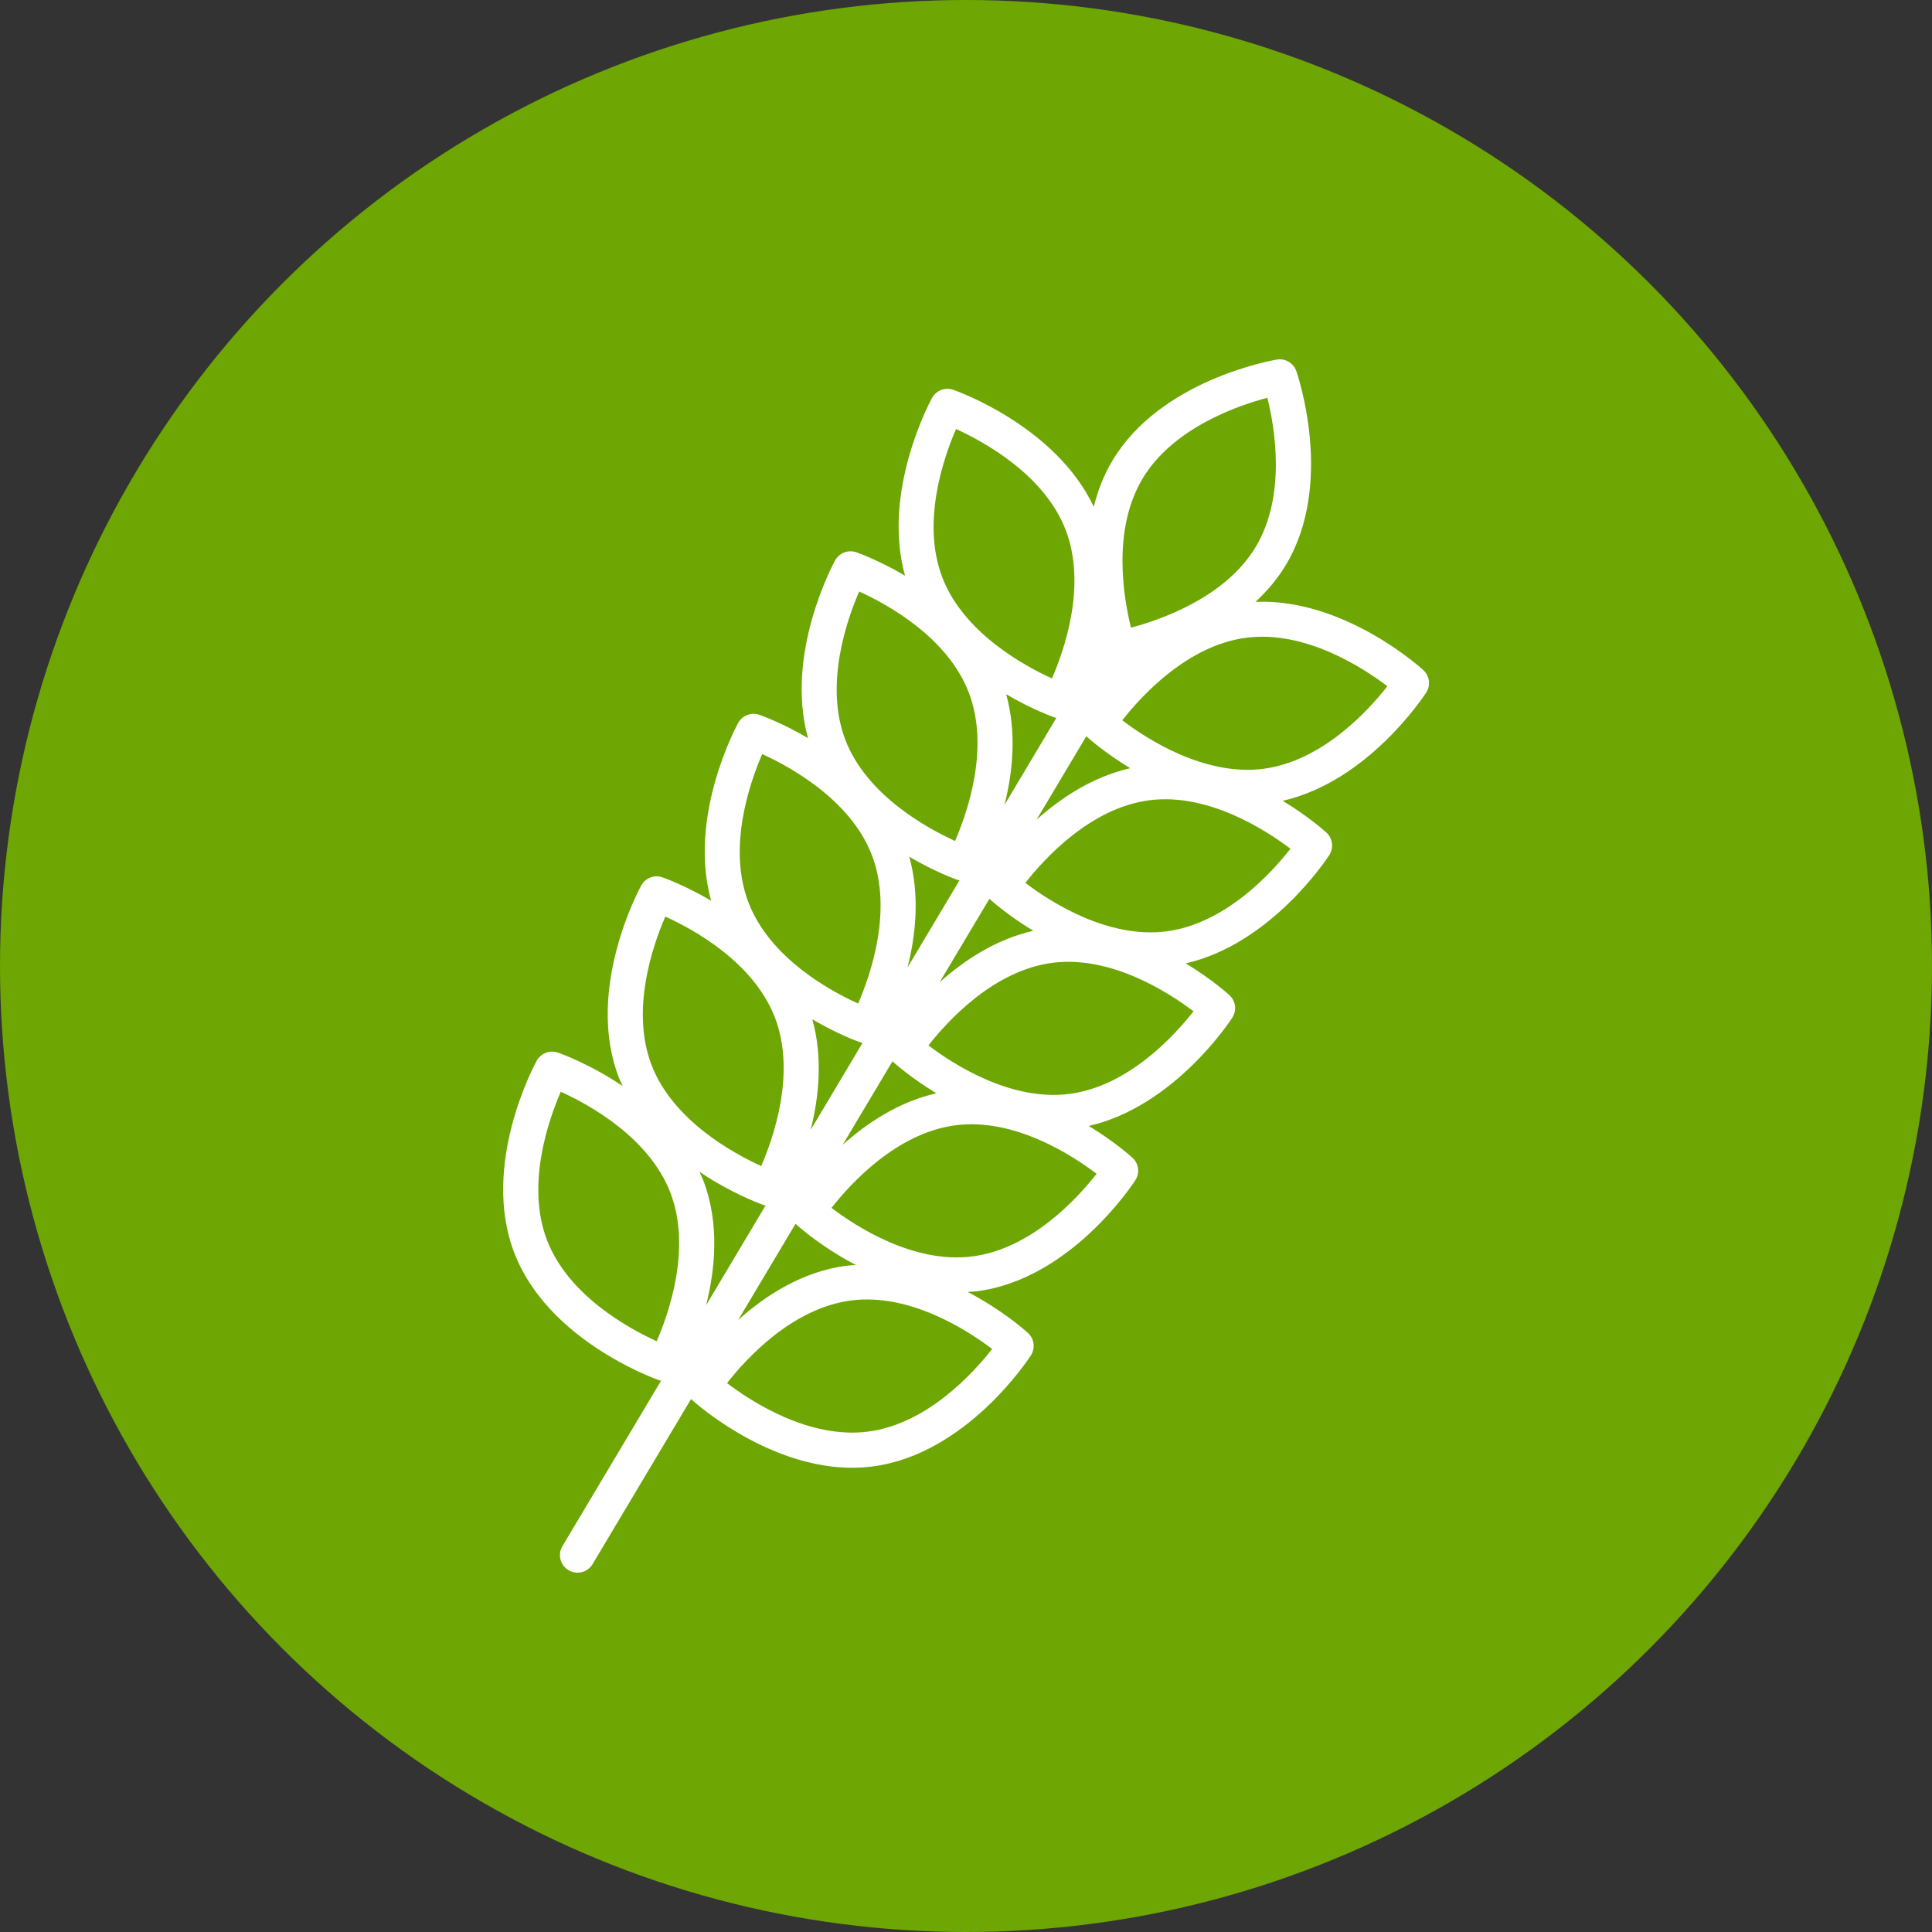
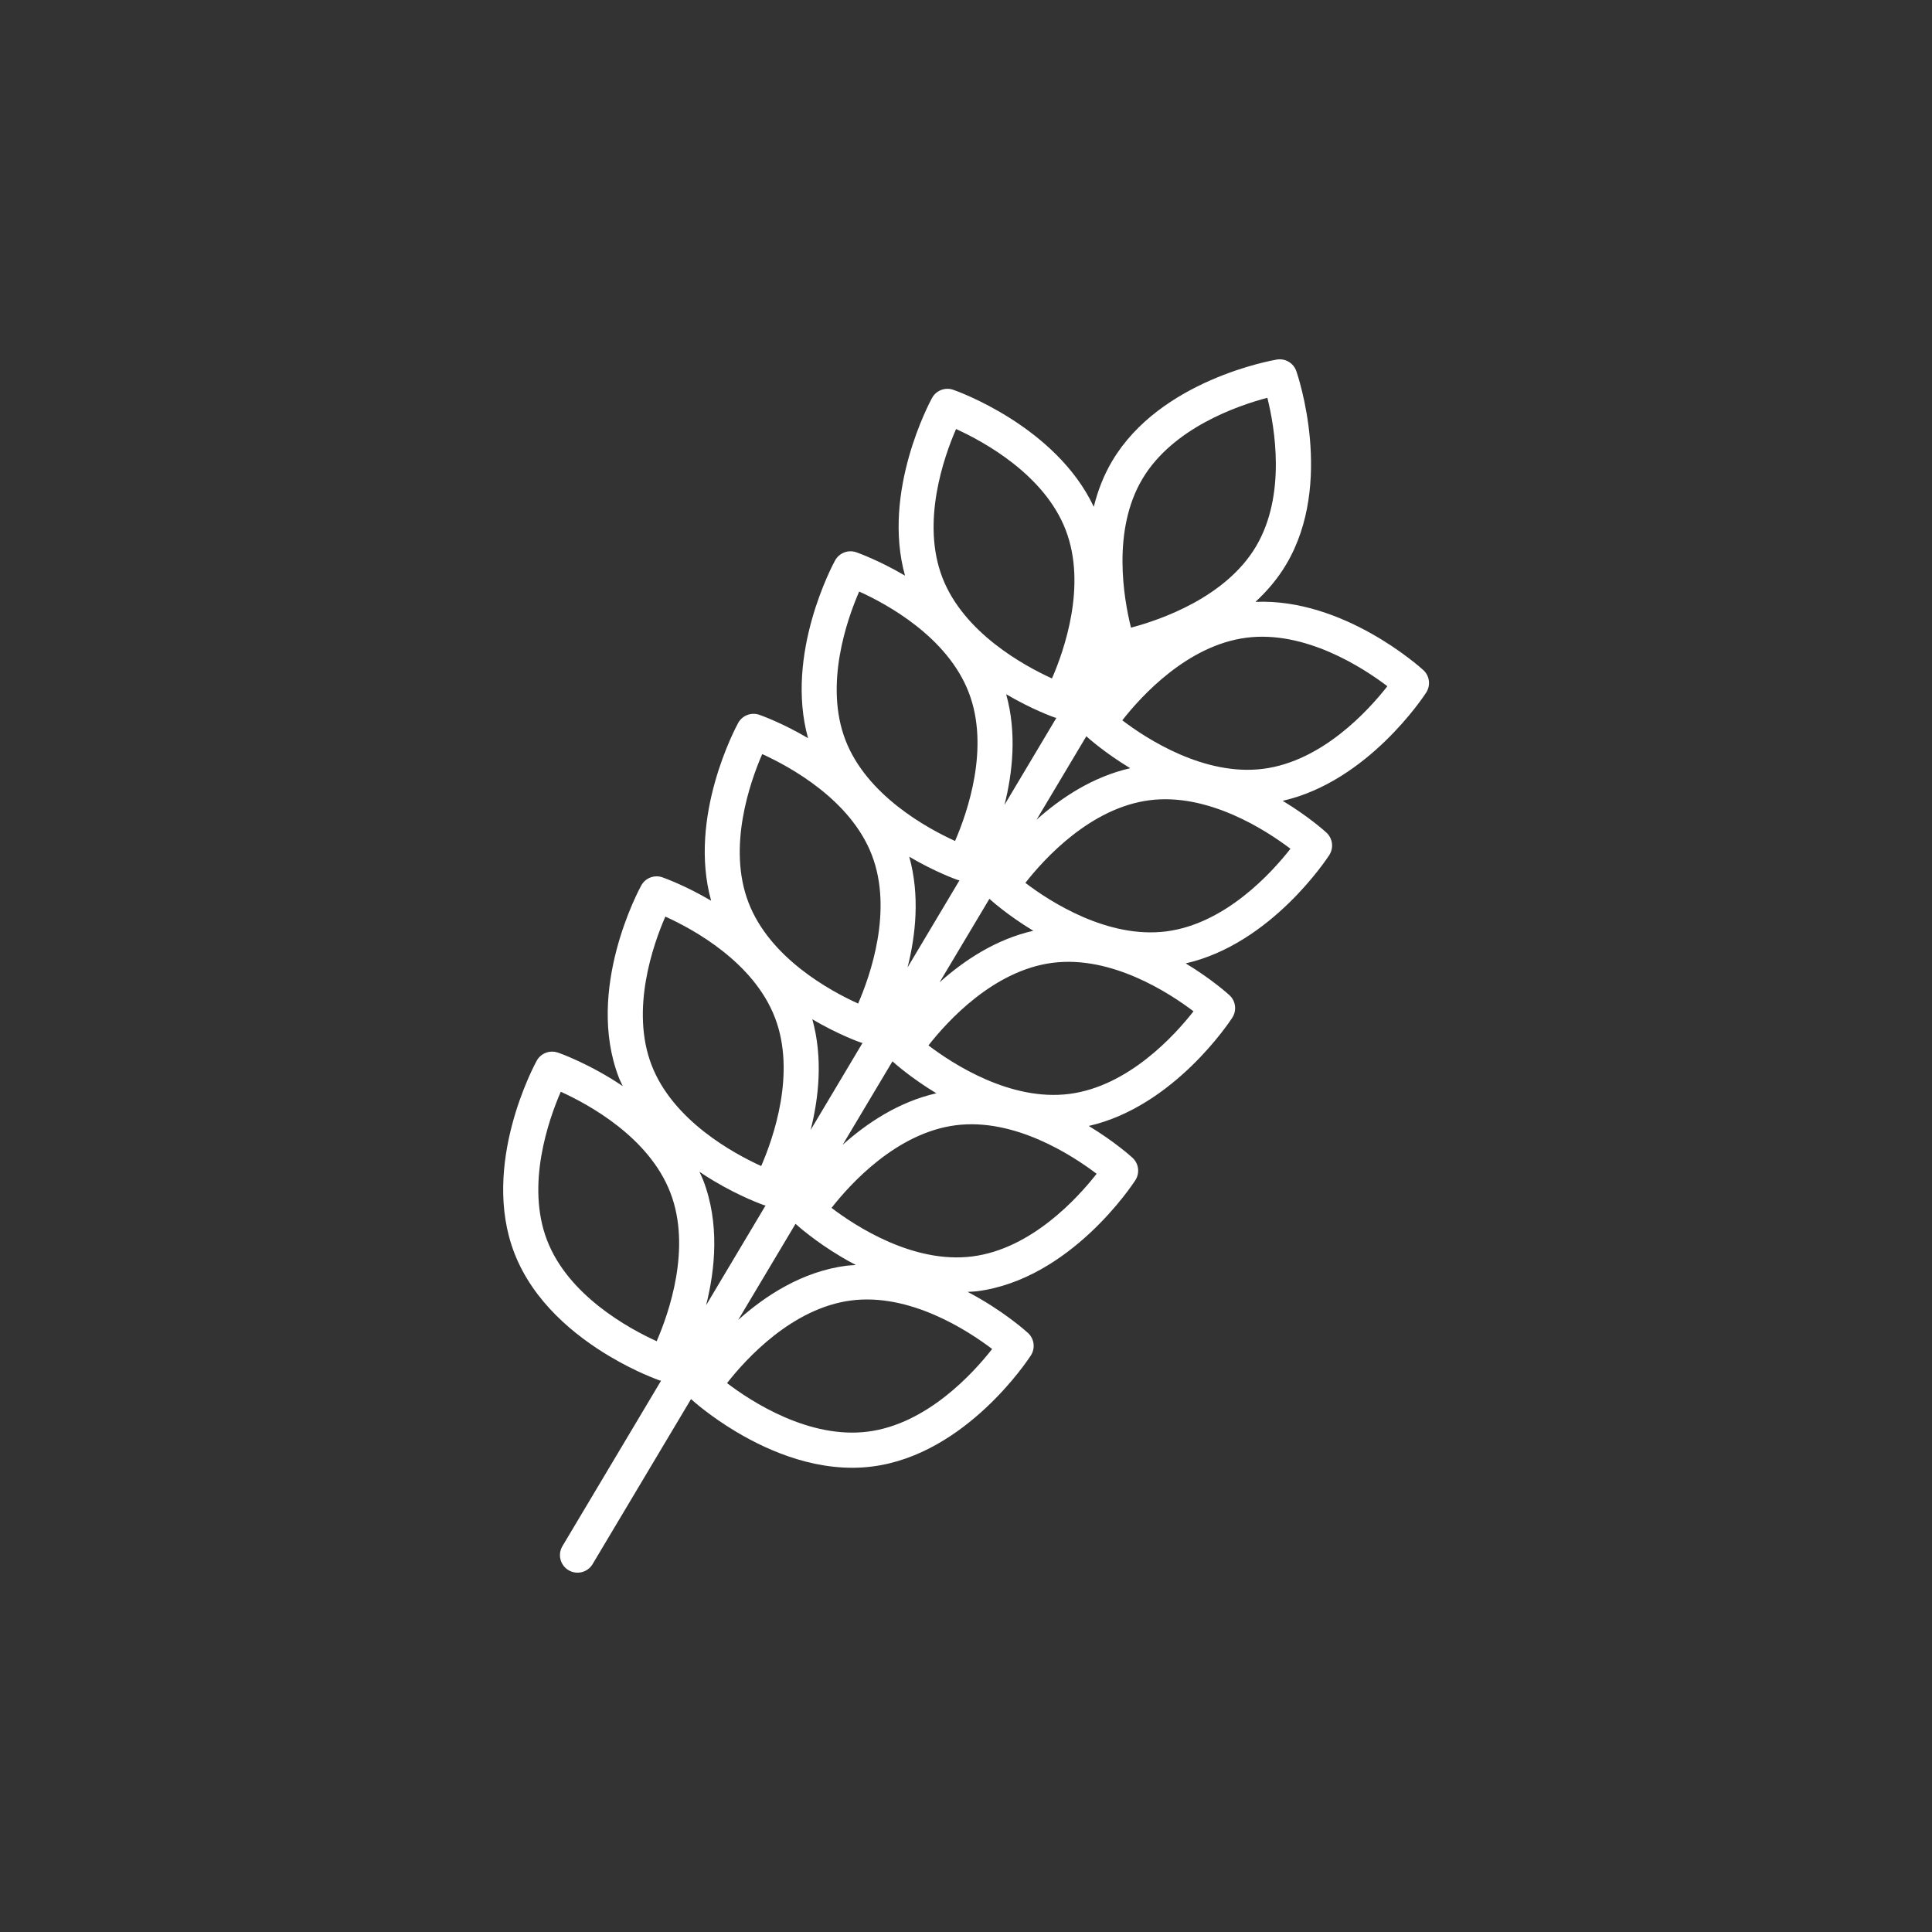
<svg xmlns="http://www.w3.org/2000/svg" id="a" viewBox="0 0 480 480">
  <rect x="0" y="0" width="480" height="480" fill="#333333" stroke="none" />
  <defs>
    <style>.b{fill:#fff;}.c{fill:#6ea603;}</style>
  </defs>
-   <circle class="c" cx="240" cy="240" r="240" />
  <path class="b" d="M138.59,261.52c-2.01-.7-4.23,.16-5.25,2.02-.57,1.04-13.97,25.86-5.57,47.72,4.72,12.27,15.16,20.63,23.62,25.67,6.6,3.94,12,5.85,12.49,6.03,.12,.04,.25,.03,.37,.06l-24.51,41.11c-1.24,2.07-.56,4.75,1.51,5.98,2.07,1.23,4.75,.56,5.98-1.51l24.46-41.01s.02,.03,.04,.05c.39,.35,4.64,4.19,11.24,8.12,8.46,5.04,20.78,10.26,33.81,8.58,23.22-2.99,38.69-26.58,39.34-27.59,1.15-1.79,.85-4.15-.72-5.58-.45-.42-6.28-5.65-15-10.21,.78-.05,1.56-.05,2.34-.15,23.22-2.99,38.69-26.58,39.34-27.59,1.15-1.79,.85-4.15-.72-5.58-.38-.35-4.48-4.04-10.86-7.9,21.16-4.82,35.05-25.95,35.67-26.91,1.15-1.79,.85-4.15-.72-5.58-.38-.35-4.48-4.04-10.86-7.9,21.16-4.82,35.05-25.95,35.67-26.91,1.15-1.79,.85-4.15-.72-5.59-.38-.35-4.48-4.04-10.86-7.89,21.16-4.81,35.05-25.95,35.66-26.9,1.15-1.79,.85-4.15-.72-5.58-.84-.77-19.85-17.87-41.7-16.95,2.89-2.68,5.54-5.76,7.66-9.35,11.94-20.14,2.88-46.85,2.49-47.98-.7-2.01-2.75-3.22-4.84-2.87-1.18,.2-28.96,5.06-40.91,25.21-2.16,3.64-3.61,7.49-4.57,11.37-9.43-19.97-33.85-28.71-34.93-29.07-2.01-.7-4.23,.16-5.25,2.02-.54,.99-12.54,23.26-6.72,44.16-6.42-3.78-11.62-5.64-12.11-5.81-2.01-.7-4.23,.16-5.26,2.02-.54,.99-12.54,23.26-6.72,44.16-6.42-3.78-11.62-5.63-12.11-5.8-2.01-.7-4.23,.16-5.25,2.02-.54,.99-12.54,23.26-6.72,44.17-6.42-3.78-11.63-5.64-12.11-5.81-2.01-.7-4.23,.16-5.25,2.02-.57,1.04-13.98,25.87-5.57,47.72,.28,.74,.65,1.42,.98,2.14-8.15-5.5-15.53-8.14-16.11-8.34h0Zm-2.68,46.61c-5.29-13.76,.38-29.9,3.41-36.89,6.93,3.15,21.93,11.29,27.24,25.1,5.29,13.75-.38,29.89-3.41,36.88-6.92-3.15-21.94-11.33-27.24-25.09h0Zm85.82-44.46s.02,.03,.04,.05c.38,.35,4.48,4.04,10.86,7.9-9.36,2.13-17.28,7.43-23.27,12.8l12.37-20.74Zm11.72-19.64l12.37-20.73s.02,.03,.04,.05c.38,.35,4.48,4.04,10.86,7.9-9.36,2.12-17.28,7.43-23.27,12.79h0Zm24.08-40.38l12.37-20.74s.02,.03,.04,.05c.38,.35,4.48,4.04,10.86,7.9-9.36,2.13-17.28,7.43-23.27,12.79h0Zm4.93-25.31l-12.9,21.64c2.02-7.99,3.1-17.88,.42-27.5,6.42,3.78,11.63,5.64,12.11,5.8,.12,.05,.25,.03,.37,.06h0Zm-24.08,40.38l-12.9,21.63c2.02-7.99,3.1-17.88,.42-27.5,6.42,3.78,11.63,5.64,12.11,5.8,.12,.05,.25,.03,.37,.06h0Zm-24.08,40.38l-12.9,21.64c2.02-7.99,3.1-17.88,.42-27.5,6.42,3.78,11.63,5.64,12.11,5.8,.12,.05,.25,.03,.37,.06h0Zm32.19,76.06c-4.69,5.99-16.16,18.63-30.83,20.52-14.62,1.89-28.96-7.43-35.03-12.05,4.69-5.99,16.16-18.63,30.83-20.53,14.62-1.89,28.96,7.44,35.03,12.05h0Zm-36.15-20.7c-10.97,1.41-20.18,7.42-26.94,13.48l14.25-23.89s.02,.03,.04,.05c.39,.35,4.64,4.19,11.24,8.12,1.16,.69,2.41,1.39,3.71,2.07-.76,.06-1.53,.08-2.3,.17h0Zm62.11-22.83c-4.69,5.99-16.16,18.63-30.83,20.52-14.62,1.89-28.96-7.44-35.03-12.05,4.69-5.99,16.16-18.63,30.83-20.53,14.62-1.89,28.96,7.45,35.03,12.05h0Zm24.08-40.38c-4.69,5.99-16.16,18.63-30.83,20.53-14.62,1.89-28.96-7.44-35.03-12.05,4.69-5.99,16.16-18.63,30.83-20.52,14.62-1.88,28.96,7.45,35.03,12.05h0Zm24.08-40.38c-4.69,5.99-16.16,18.63-30.83,20.53-14.62,1.88-28.96-7.43-35.03-12.05,4.69-5.99,16.16-18.63,30.83-20.53,14.62-1.88,28.96,7.46,35.03,12.05h0Zm24.08-40.38c-4.69,5.99-16.16,18.63-30.83,20.52-14.62,1.88-28.96-7.43-35.03-12.05,4.69-5.99,16.16-18.63,30.83-20.52,14.62-1.88,28.96,7.44,35.03,12.05Zm-29.82-71.67c1.84,7.38,4.73,24.2-2.82,36.94-7.52,12.67-23.7,18.23-31.06,20.18-1.84-7.38-4.73-24.21,2.82-36.93,7.51-12.67,23.69-18.24,31.06-20.18h0Zm-77.34,7.77c6.93,3.16,21.95,11.34,27.24,25.09,5.29,13.75-.37,29.89-3.41,36.88-6.93-3.16-21.95-11.34-27.24-25.09-5.29-13.75,.37-29.89,3.41-36.88Zm-24.08,40.37c6.93,3.14,21.93,11.29,27.24,25.1,5.29,13.75-.38,29.89-3.41,36.88-6.93-3.16-21.95-11.34-27.24-25.09-5.28-13.75,.38-29.9,3.42-36.89h0Zm-24.08,40.39c6.93,3.16,21.95,11.34,27.24,25.09,5.29,13.76-.38,29.9-3.41,36.89-6.93-3.14-21.93-11.28-27.24-25.1-5.29-13.76,.37-29.89,3.41-36.88h0Zm-24.08,40.37c6.93,3.14,21.93,11.29,27.24,25.1,5.29,13.75-.38,29.89-3.41,36.88-6.93-3.15-21.95-11.34-27.24-25.09-5.29-13.76,.38-29.9,3.42-36.88h0Zm12.06,65.68c6.6,3.94,12,5.85,12.49,6.03,.12,.04,.25,.03,.37,.06l-14.78,24.79c2.27-8.98,3.39-20.37-.72-31.06-.28-.73-.63-1.4-.94-2.1,1.21,.82,2.42,1.59,3.58,2.28h0Z" />
</svg>